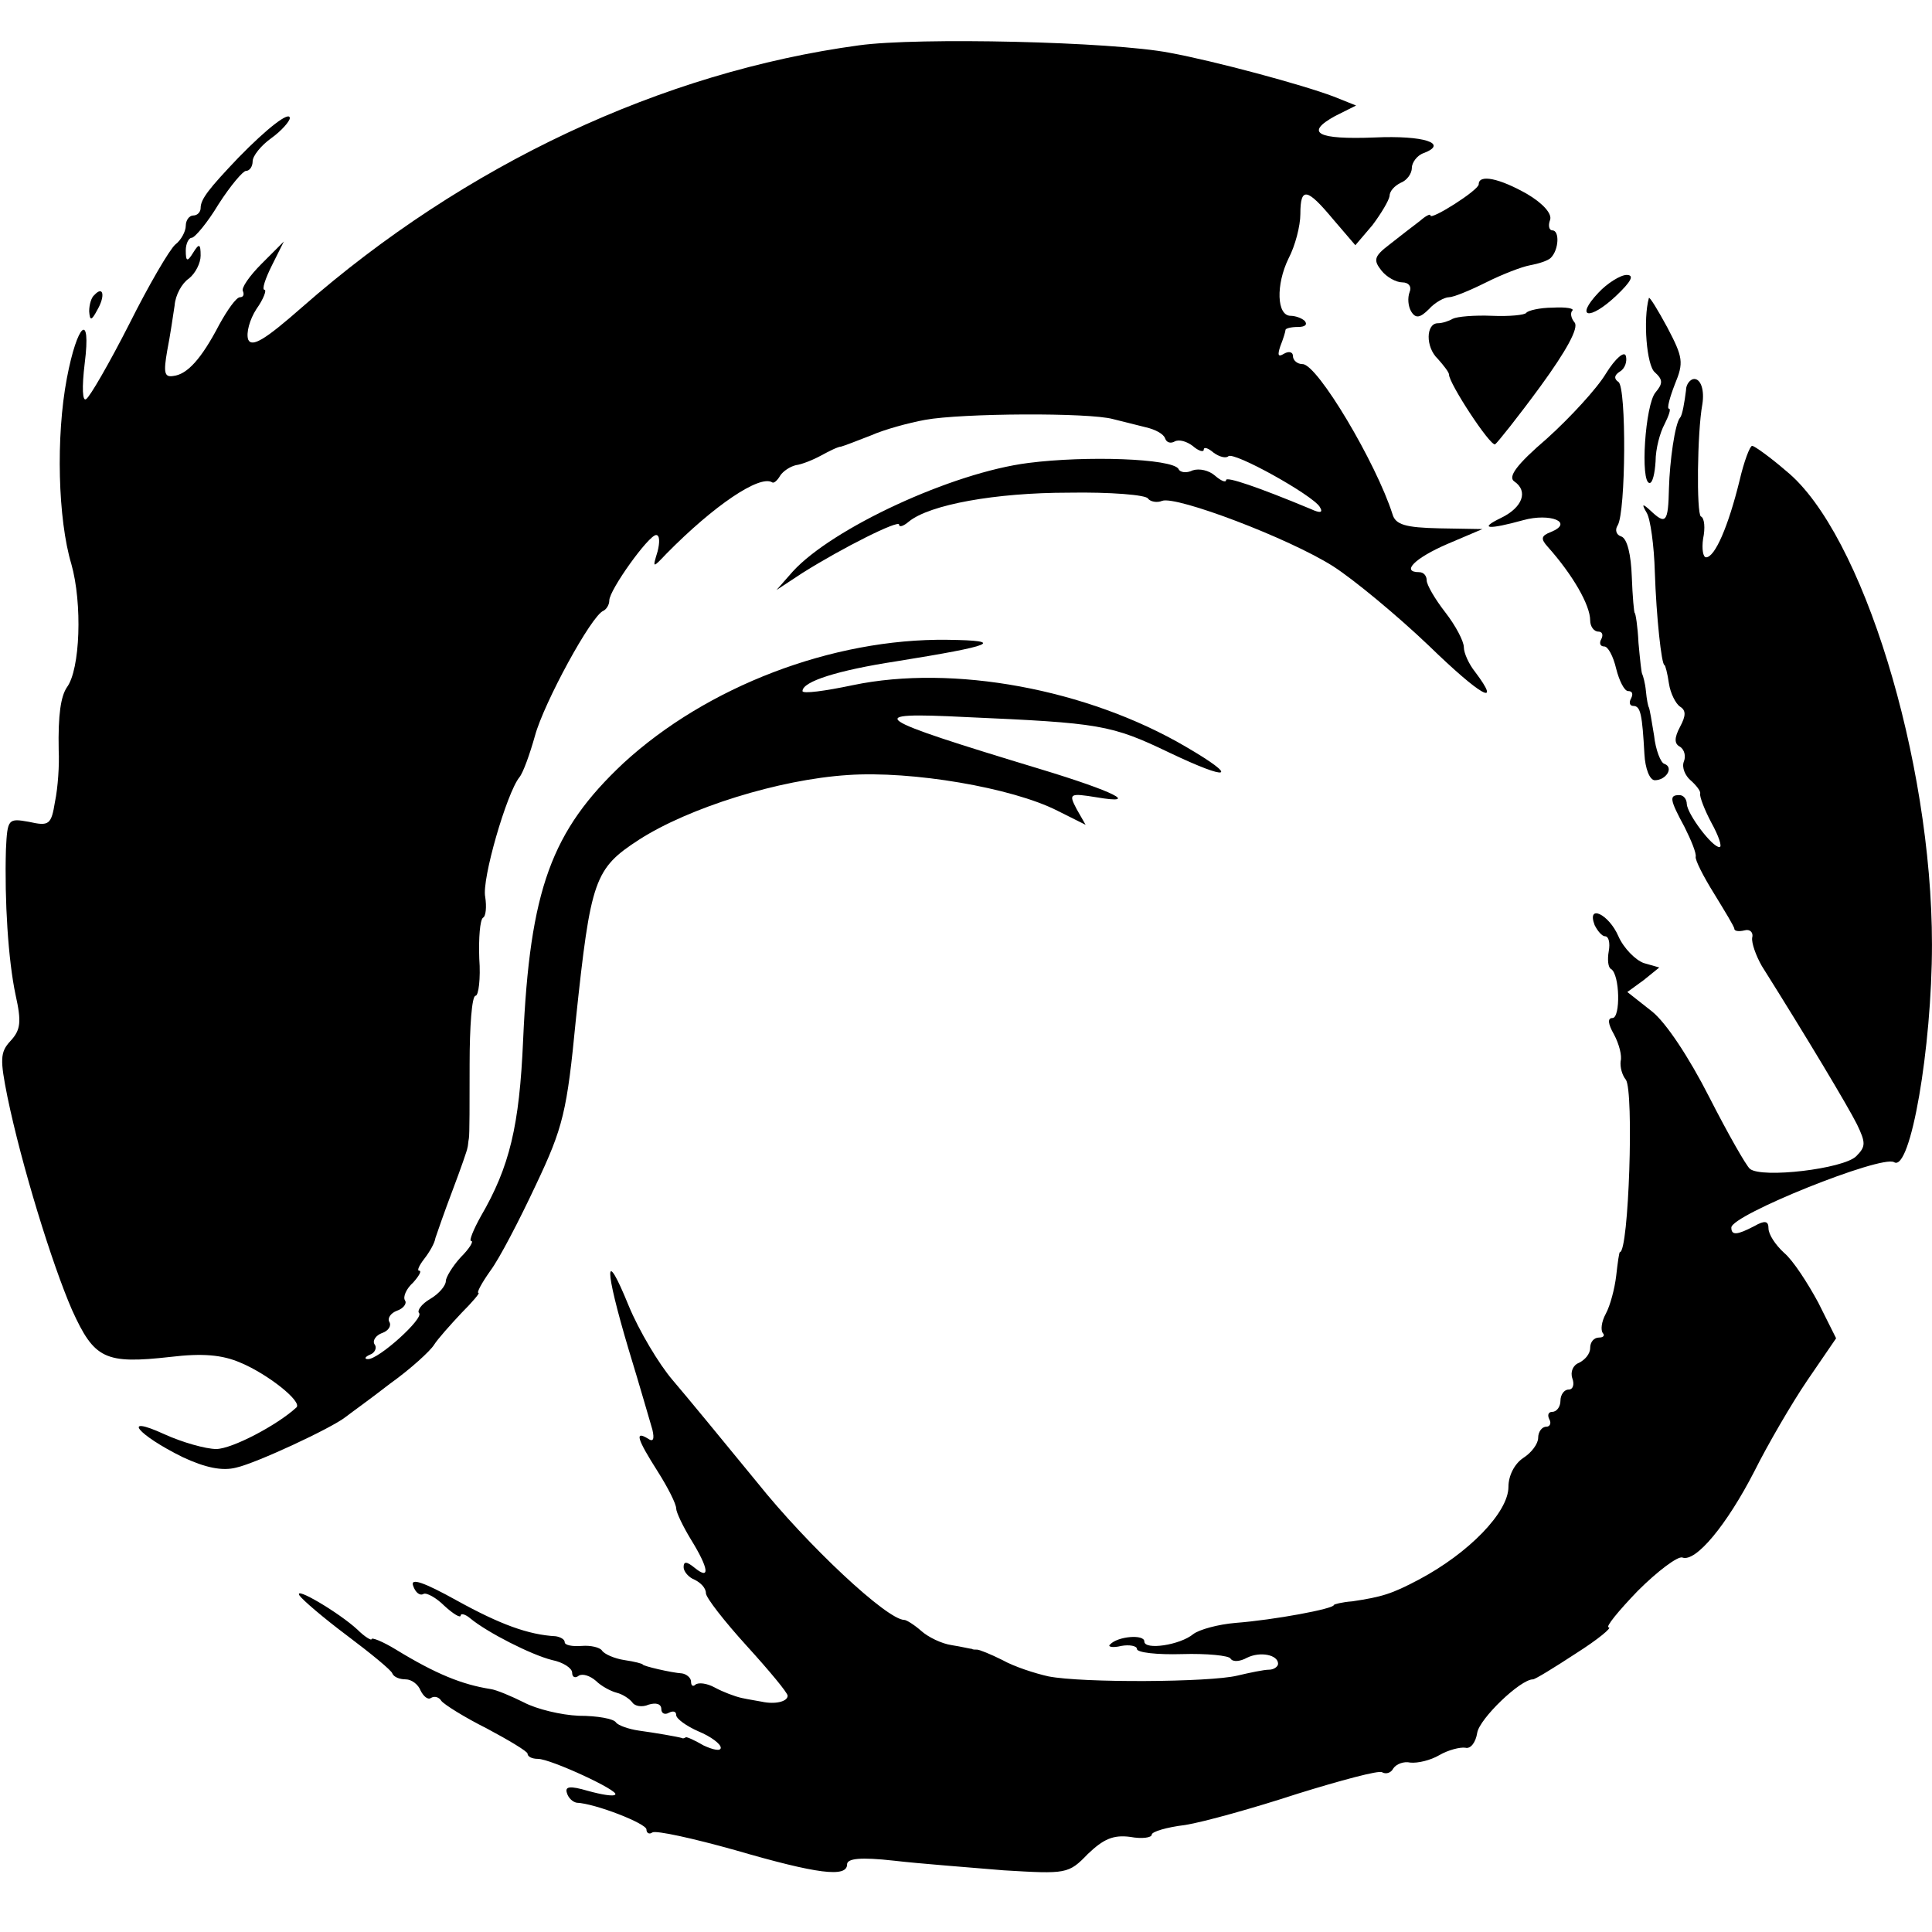
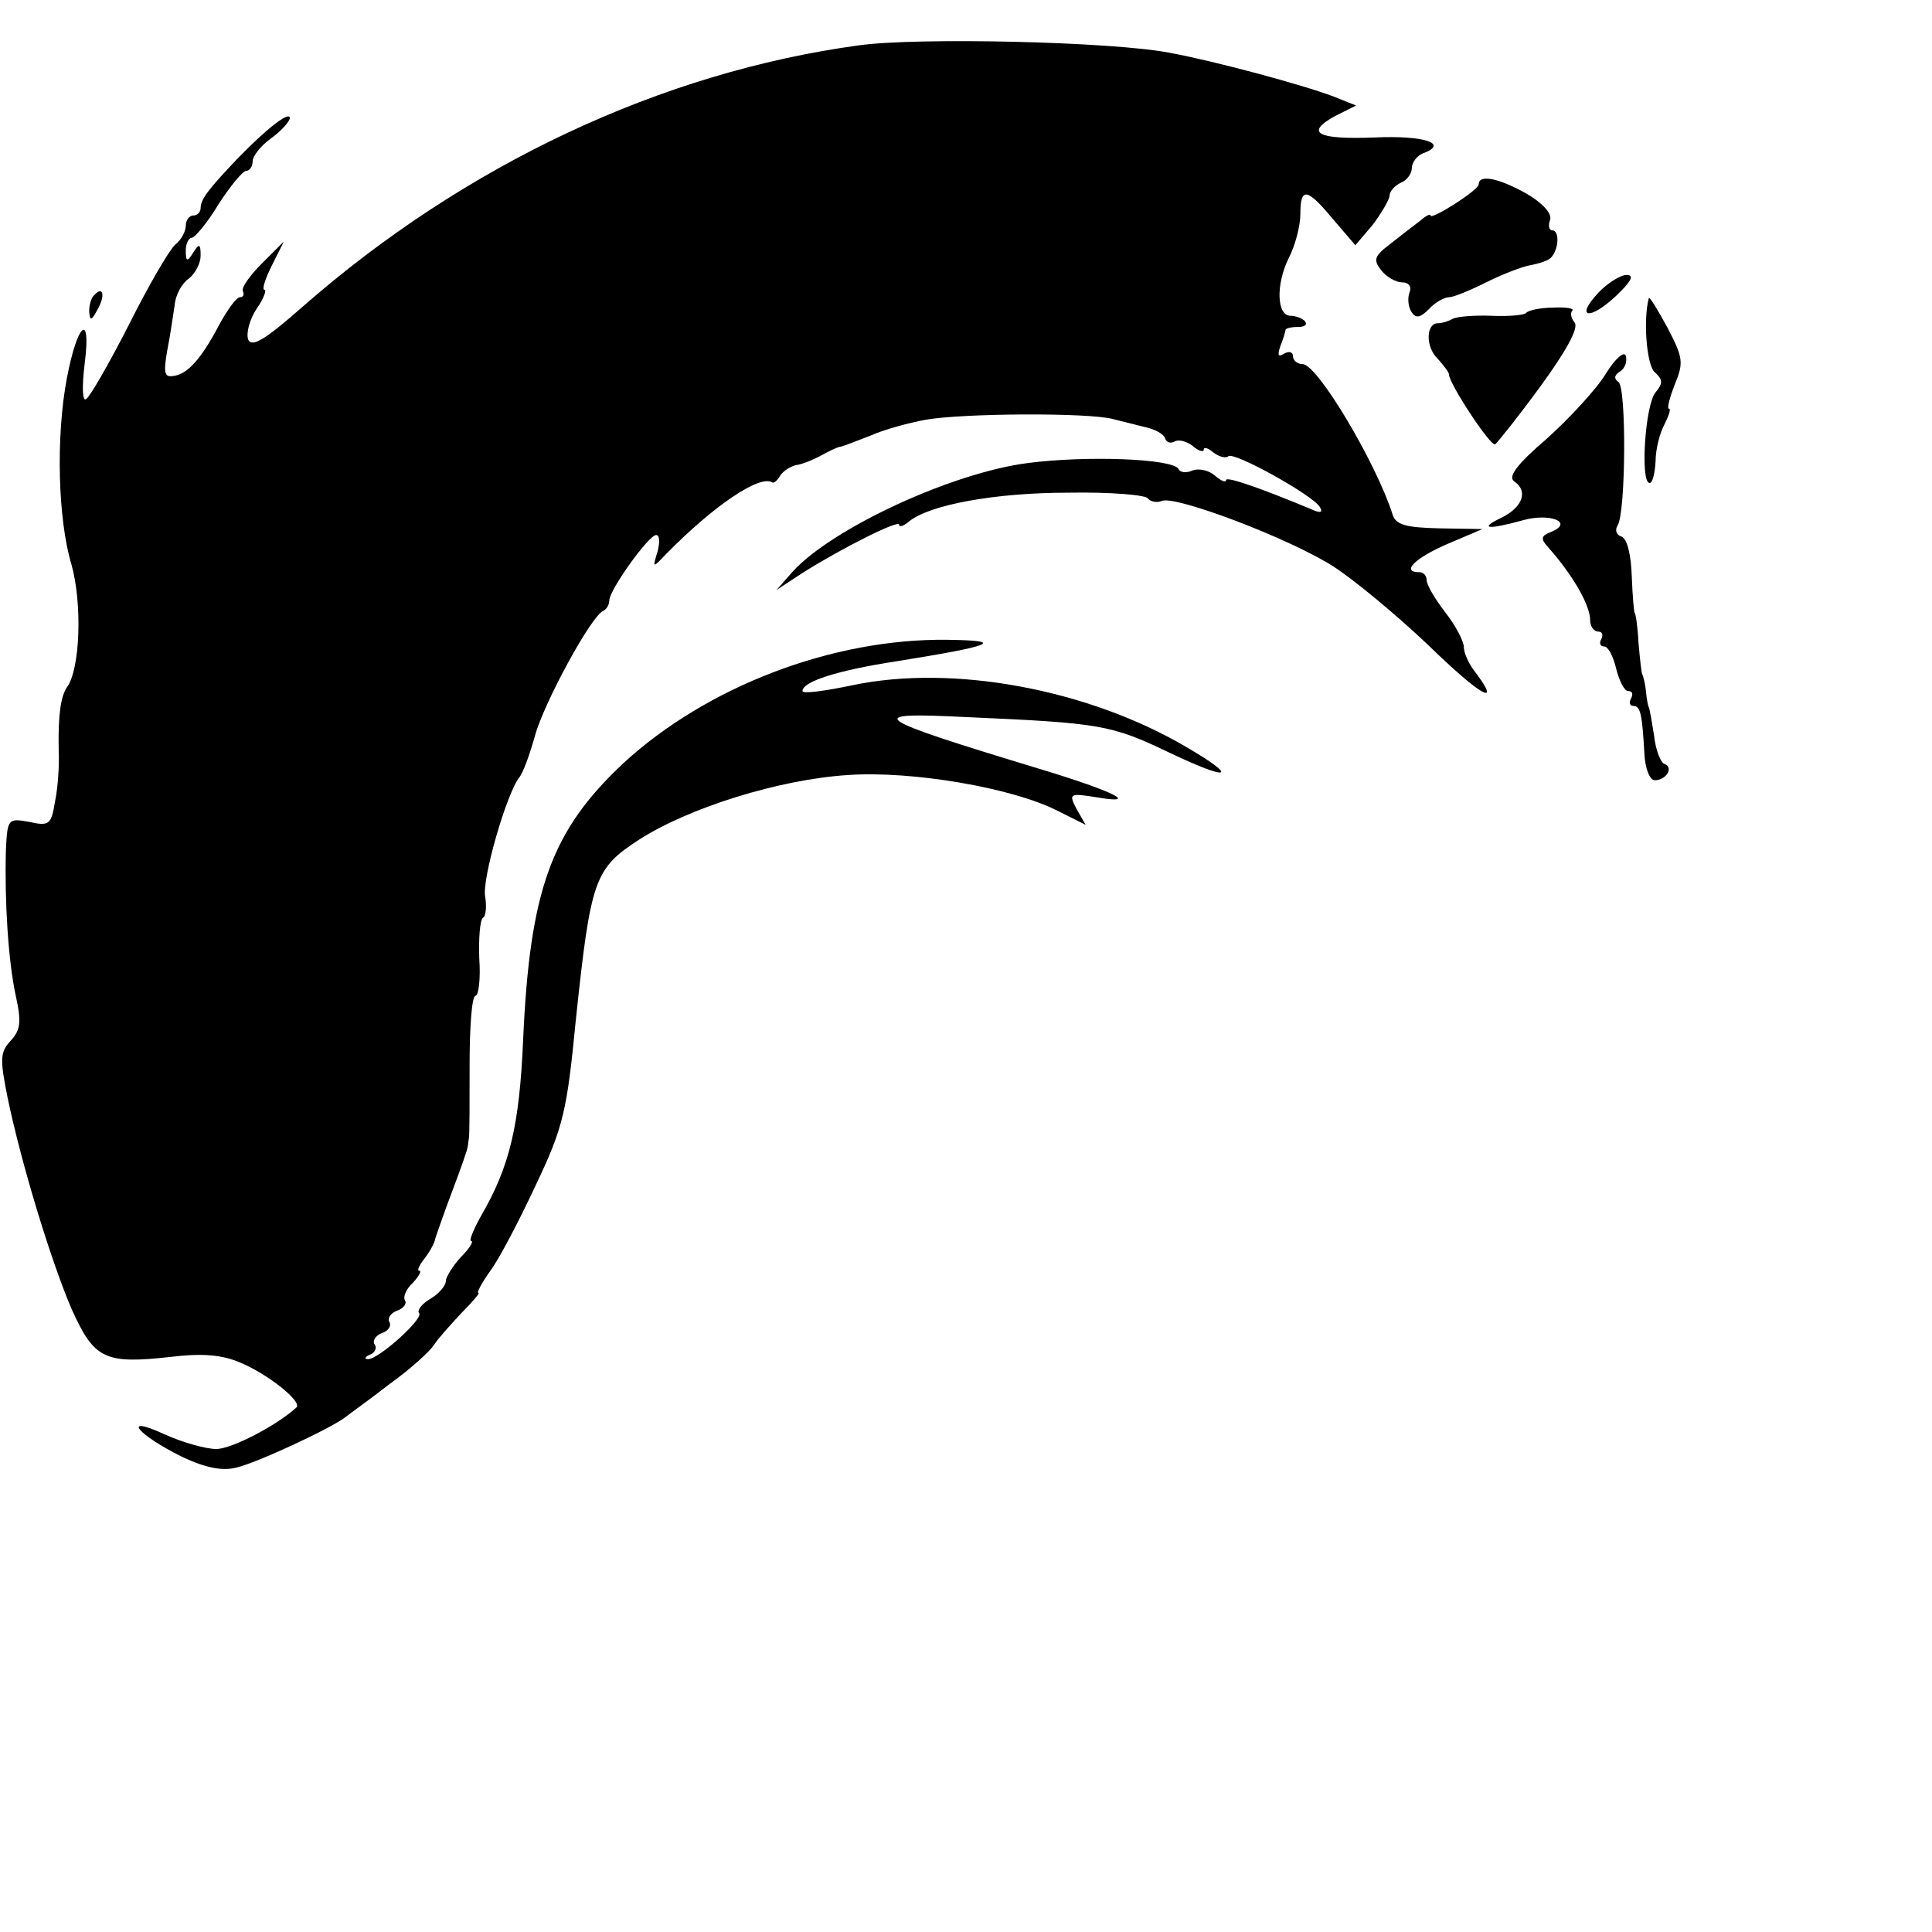
<svg xmlns="http://www.w3.org/2000/svg" version="1.0" width="260pt" height="260pt" viewBox="0 0 260 260" preserveAspectRatio="xMidYMid meet">
  <g transform="translate(0,260) scale(0.1,-0.1)" fill="#000000" stroke="none">
    <path d="M1156 2539 c-265 -36 -530 -160 -749 -352 -50 -44 -68 -55 -73 -44 -3 9 2 27 11 41 10 14 14 26 11 26 -4 0 1 15 10 33 l16 32 -30 -30 c-16 -16 -28 -33 -25 -37 2 -5 0 -8 -4 -8 -5 0 -17 -17 -28 -37 -24 -46 -43 -67 -62 -69 -12 -2 -13 5 -8 34 4 20 8 48 10 61 1 14 10 30 19 36 9 7 16 21 16 31 0 16 -2 17 -10 4 -8 -13 -10 -12 -10 3 0 9 4 17 8 17 4 0 21 20 36 45 16 25 33 45 37 45 5 0 9 6 9 13 0 7 11 21 25 31 14 10 25 23 25 27 0 10 -30 -13 -69 -53 -40 -42 -51 -56 -51 -68 0 -5 -4 -10 -10 -10 -5 0 -10 -6 -10 -14 0 -7 -6 -19 -14 -25 -8 -7 -36 -55 -62 -107 -27 -53 -53 -98 -58 -101 -5 -4 -6 15 -2 48 9 71 -10 54 -24 -20 -15 -79 -12 -190 6 -250 15 -53 12 -142 -6 -166 -8 -12 -12 -36 -11 -85 1 -19 -1 -50 -5 -69 -5 -31 -8 -33 -35 -27 -28 5 -29 4 -31 -37 -2 -69 3 -149 13 -196 8 -36 7 -47 -7 -62 -14 -15 -14 -25 -4 -75 19 -92 60 -225 87 -287 30 -66 44 -73 133 -63 42 5 69 3 94 -8 36 -15 83 -52 75 -60 -26 -24 -87 -56 -108 -56 -14 0 -46 9 -70 20 -59 27 -36 -1 25 -31 30 -14 53 -19 72 -14 27 6 128 53 147 68 5 4 33 24 60 45 28 20 54 44 59 52 5 8 22 27 37 43 15 15 25 27 23 27 -3 0 4 13 16 30 12 16 39 68 61 115 37 78 42 99 54 223 20 189 25 203 85 242 67 43 188 81 281 87 86 6 221 -17 282 -48 l38 -19 -12 21 c-11 21 -10 22 27 16 59 -10 23 8 -76 38 -231 70 -240 77 -100 70 180 -8 195 -10 274 -48 82 -39 94 -34 22 8 -133 78 -314 111 -448 83 -38 -8 -68 -12 -68 -8 0 13 48 28 126 40 131 21 149 28 69 29 -155 2 -324 -63 -436 -166 -97 -91 -126 -170 -135 -373 -5 -115 -18 -170 -57 -237 -10 -18 -16 -33 -13 -33 4 0 -2 -10 -14 -22 -11 -12 -20 -27 -20 -32 0 -6 -9 -17 -21 -24 -12 -7 -18 -16 -15 -19 7 -7 -55 -63 -69 -62 -5 0 -4 3 3 6 6 2 10 9 6 14 -3 5 2 12 10 15 9 3 13 10 10 15 -3 5 2 12 10 15 9 3 14 10 11 14 -3 5 2 16 11 24 8 9 12 16 8 16 -3 0 0 7 7 16 7 9 14 21 15 28 2 6 12 35 23 64 11 29 20 55 20 57 1 3 1 8 2 13 1 4 1 49 1 100 0 50 3 92 8 92 4 0 7 23 5 50 -1 28 1 52 5 55 4 2 5 15 3 28 -5 23 29 140 46 161 5 6 14 31 21 56 12 44 76 162 92 168 4 2 8 8 8 14 0 14 53 88 63 88 5 0 5 -10 2 -22 -7 -23 -7 -23 12 -3 64 65 125 106 142 96 2 -2 7 2 11 9 4 6 13 12 21 14 8 1 23 7 34 13 11 6 23 12 27 12 4 1 22 8 40 15 18 8 51 17 73 21 49 9 221 10 253 1 12 -3 32 -8 44 -11 13 -3 24 -9 26 -15 2 -6 8 -7 13 -4 6 3 16 0 24 -6 8 -7 15 -9 15 -5 0 4 6 2 13 -4 8 -6 17 -8 20 -5 7 7 113 -52 123 -68 5 -8 1 -9 -12 -3 -72 30 -114 44 -114 39 0 -4 -7 -1 -15 6 -8 7 -21 10 -30 7 -8 -4 -17 -3 -19 2 -9 14 -124 18 -202 8 -103 -13 -264 -88 -317 -146 l-22 -25 35 23 c54 34 130 72 130 65 0 -4 6 -2 13 4 28 23 117 39 215 39 56 1 105 -3 107 -8 3 -4 12 -6 19 -3 19 7 170 -50 230 -88 28 -18 86 -66 129 -107 70 -68 99 -84 62 -35 -8 10 -15 25 -15 33 0 8 -11 29 -25 47 -14 18 -25 37 -25 43 0 6 -4 11 -10 11 -25 0 -6 19 38 38 l47 20 -58 1 c-46 1 -59 5 -63 19 -22 69 -101 202 -121 202 -7 0 -13 5 -13 11 0 5 -5 7 -12 3 -8 -5 -9 -2 -5 10 4 10 7 20 7 22 0 2 7 4 17 4 9 0 13 3 9 8 -4 4 -13 7 -19 7 -19 0 -20 42 -3 77 9 17 16 44 16 60 0 37 9 35 44 -7 l30 -35 23 27 c12 16 22 33 23 39 0 7 7 14 15 18 8 3 15 12 15 20 0 7 7 17 16 20 34 13 0 24 -66 21 -77 -3 -95 6 -53 29 l28 14 -30 12 c-42 16 -161 48 -221 59 -77 15 -339 21 -418 10z" />
    <path d="M1990 2352 c0 -8 -65 -49 -65 -42 0 3 -7 -1 -15 -8 -8 -6 -26 -20 -40 -31 -21 -16 -22 -21 -11 -35 7 -9 20 -16 28 -16 9 0 13 -6 10 -13 -3 -8 -2 -19 2 -26 6 -10 12 -9 24 3 8 9 21 16 27 16 6 0 28 9 50 20 22 11 48 21 59 23 11 2 24 6 28 10 11 11 12 37 2 37 -4 0 -6 6 -3 14 3 8 -9 22 -31 35 -37 21 -65 27 -65 13z" />
    <path d="M2151 2206 c-32 -34 -12 -38 24 -4 20 19 25 28 14 28 -8 0 -26 -11 -38 -24z" />
    <path d="M127 2203 c-4 -3 -7 -13 -7 -22 1 -13 3 -13 11 2 11 19 8 33 -4 20z" />
    <path d="M2219 2199 c-8 -29 -3 -91 8 -100 11 -10 11 -15 1 -27 -14 -16 -21 -122 -8 -122 4 0 7 13 8 29 0 17 6 39 12 50 6 12 9 21 6 21 -3 0 1 15 8 33 12 29 11 36 -10 76 -13 24 -24 42 -25 40z" />
    <path d="M2054 2179 c-2 -3 -23 -5 -46 -4 -24 1 -47 -1 -53 -4 -5 -3 -14 -6 -20 -6 -16 0 -17 -32 0 -48 8 -9 15 -18 15 -21 0 -12 55 -96 62 -94 3 2 31 37 61 78 35 48 52 79 46 86 -5 6 -6 13 -3 16 3 3 -9 5 -26 4 -18 0 -34 -4 -36 -7z" />
    <path d="M2161 2097 c-12 -20 -48 -59 -79 -87 -42 -36 -53 -52 -44 -58 19 -13 11 -35 -18 -49 -31 -15 -17 -16 30 -3 36 10 69 -3 37 -16 -13 -5 -14 -9 -4 -20 33 -37 57 -78 57 -99 0 -8 5 -15 11 -15 5 0 7 -4 4 -10 -3 -5 -2 -10 4 -10 5 0 12 -13 16 -30 4 -16 11 -30 16 -30 6 0 7 -4 4 -10 -3 -5 -2 -10 3 -10 10 0 12 -12 15 -65 1 -19 7 -35 14 -35 15 0 26 17 13 22 -5 1 -12 19 -14 38 -3 19 -6 36 -7 38 -1 1 -3 11 -4 22 -1 11 -4 21 -5 23 -1 1 -3 20 -5 42 -1 22 -4 40 -5 40 -1 0 -3 22 -4 49 -1 29 -6 51 -14 54 -7 2 -9 9 -5 15 11 18 12 186 1 193 -6 4 -6 9 2 14 7 4 10 14 8 21 -2 7 -14 -3 -27 -24z" />
-     <path d="M2269 2075 c-2 -16 -5 -34 -8 -37 -7 -8 -14 -59 -15 -95 -1 -46 -4 -50 -25 -30 -11 10 -12 9 -5 -3 5 -8 10 -44 11 -80 2 -60 9 -125 13 -125 1 0 4 -11 6 -25 2 -13 9 -27 15 -31 8 -5 8 -12 0 -27 -8 -15 -8 -23 0 -27 6 -4 8 -13 5 -20 -3 -8 2 -19 9 -25 8 -7 14 -15 13 -18 -1 -4 6 -22 15 -39 10 -18 15 -33 11 -33 -10 0 -43 44 -44 58 0 6 -4 12 -10 12 -14 0 -13 -6 7 -43 9 -18 16 -35 15 -40 -1 -4 10 -26 25 -50 14 -23 27 -44 27 -47 0 -3 6 -4 14 -2 7 2 12 -3 10 -10 -1 -7 5 -24 13 -38 61 -97 116 -189 128 -213 12 -25 12 -30 -1 -43 -17 -17 -127 -30 -143 -17 -5 4 -30 48 -55 97 -27 53 -58 100 -77 115 l-33 26 22 16 21 17 -21 6 c-11 4 -27 20 -34 36 -13 30 -43 44 -32 15 4 -8 10 -15 14 -15 5 0 7 -9 5 -20 -2 -11 -1 -22 3 -24 12 -7 13 -66 2 -66 -7 0 -6 -8 2 -22 7 -13 11 -29 9 -36 -1 -8 2 -19 7 -25 11 -15 4 -232 -8 -232 -1 0 -3 -14 -5 -32 -2 -17 -8 -40 -14 -51 -6 -11 -7 -22 -4 -26 3 -3 1 -6 -5 -6 -7 0 -12 -6 -12 -14 0 -8 -7 -16 -15 -20 -8 -3 -12 -12 -9 -21 3 -8 1 -15 -5 -15 -6 0 -11 -7 -11 -15 0 -8 -5 -15 -11 -15 -5 0 -7 -4 -4 -10 3 -5 1 -10 -4 -10 -6 0 -11 -7 -11 -15 0 -8 -9 -20 -20 -27 -12 -8 -20 -24 -20 -39 0 -34 -53 -89 -121 -125 -36 -19 -49 -23 -89 -29 -14 -1 -25 -4 -25 -5 0 -5 -80 -20 -132 -24 -24 -2 -49 -9 -57 -15 -18 -15 -66 -22 -66 -10 0 10 -36 7 -46 -4 -4 -3 3 -5 15 -2 11 2 21 0 21 -4 0 -5 27 -8 61 -7 33 1 63 -2 65 -6 3 -5 13 -4 22 1 18 9 42 4 42 -8 0 -4 -6 -8 -12 -8 -7 0 -26 -4 -43 -8 -37 -9 -208 -10 -254 -1 -18 4 -46 13 -62 22 -16 8 -31 14 -34 14 -3 0 -6 0 -7 1 -2 0 -14 3 -27 5 -14 2 -32 11 -41 19 -9 8 -20 15 -23 15 -23 0 -130 100 -198 185 -45 55 -96 117 -114 138 -18 21 -45 66 -59 100 -33 81 -33 52 0 -59 15 -49 29 -98 32 -108 3 -13 1 -17 -6 -12 -18 11 -15 0 13 -44 14 -22 25 -44 25 -50 0 -5 9 -24 20 -42 24 -39 26 -55 5 -38 -11 9 -15 9 -15 1 0 -6 7 -14 15 -17 8 -4 15 -11 15 -18 0 -6 25 -38 55 -71 30 -33 55 -63 55 -67 0 -8 -17 -12 -35 -8 -5 1 -18 3 -27 5 -9 2 -25 8 -36 14 -11 6 -22 7 -26 4 -3 -3 -6 -2 -6 4 0 5 -6 10 -12 11 -15 1 -53 10 -53 12 0 1 -11 4 -25 6 -13 2 -27 8 -30 13 -3 4 -15 7 -27 6 -13 -1 -23 1 -23 5 0 4 -6 7 -12 8 -37 2 -75 16 -133 48 -45 25 -63 31 -59 20 3 -9 9 -14 14 -11 4 2 17 -5 28 -16 12 -11 22 -17 22 -13 0 3 6 2 13 -4 23 -19 82 -49 110 -56 15 -3 27 -11 27 -17 0 -6 4 -8 9 -4 5 3 15 0 23 -7 7 -7 20 -14 28 -16 8 -2 17 -8 21 -13 3 -5 13 -7 22 -3 10 3 17 1 17 -6 0 -6 5 -8 10 -5 6 3 10 2 10 -3 0 -5 14 -15 30 -22 17 -7 30 -17 30 -22 0 -5 -10 -3 -23 3 -12 7 -23 12 -24 11 -2 -1 -4 -2 -5 -1 -7 2 -36 7 -58 10 -14 2 -28 7 -31 11 -3 5 -25 9 -50 9 -24 1 -57 9 -74 18 -16 8 -37 17 -45 18 -38 6 -73 20 -127 53 -18 11 -33 17 -33 14 0 -2 -9 3 -19 13 -25 23 -86 59 -78 46 4 -6 32 -30 64 -54 32 -24 60 -47 61 -51 2 -5 10 -8 18 -8 8 0 17 -7 20 -15 4 -8 10 -13 14 -10 5 3 11 1 14 -4 4 -5 31 -22 61 -37 30 -16 55 -31 55 -34 0 -4 6 -7 14 -7 17 0 110 -43 104 -48 -2 -3 -19 0 -37 5 -24 7 -31 6 -28 -3 2 -7 8 -12 13 -13 25 -1 94 -28 94 -36 0 -5 4 -7 8 -4 5 3 55 -8 112 -24 110 -32 150 -37 150 -19 0 8 18 10 63 5 34 -4 101 -9 148 -13 84 -5 87 -5 113 22 21 20 34 26 57 23 16 -3 29 -1 29 3 0 4 20 10 45 13 25 4 93 23 151 42 58 18 110 32 114 29 5 -3 12 -1 15 5 4 6 14 10 23 8 10 -1 27 3 39 10 12 7 28 11 35 10 7 -2 14 7 16 20 3 19 58 72 75 72 3 0 29 16 58 35 30 19 49 35 44 35 -5 0 13 22 39 49 27 27 54 47 60 45 18 -7 60 44 97 116 18 36 50 91 71 122 l39 57 -24 48 c-14 26 -34 57 -46 67 -12 11 -21 25 -21 33 0 10 -5 11 -19 3 -23 -12 -31 -13 -31 -2 0 17 202 98 219 88 22 -14 51 154 51 293 0 249 -94 554 -196 637 -22 19 -43 34 -46 34 -3 0 -11 -21 -17 -47 -15 -61 -33 -103 -45 -103 -4 0 -6 11 -4 25 3 14 2 28 -3 30 -6 4 -5 113 2 151 3 19 -2 34 -11 34 -5 0 -11 -7 -11 -15z" />
  </g>
</svg>